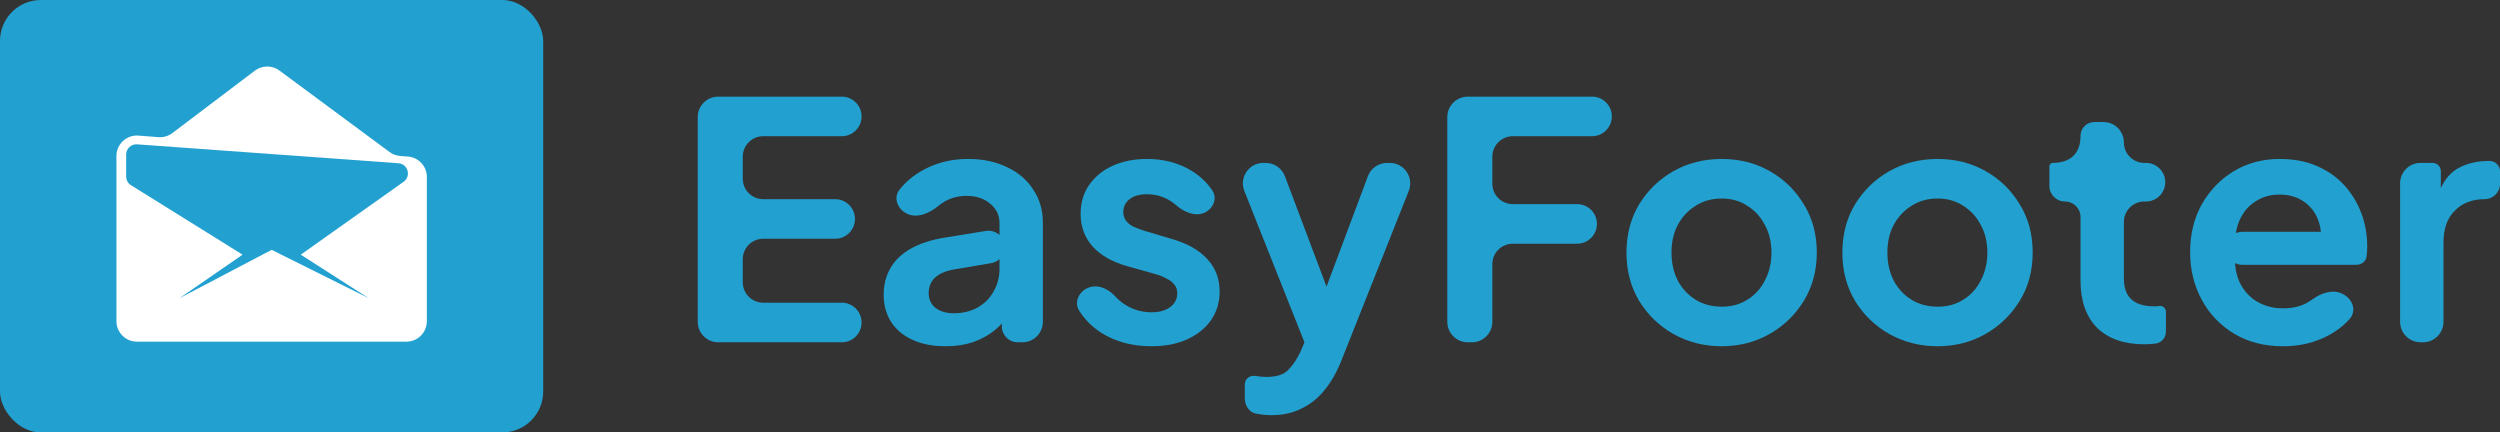
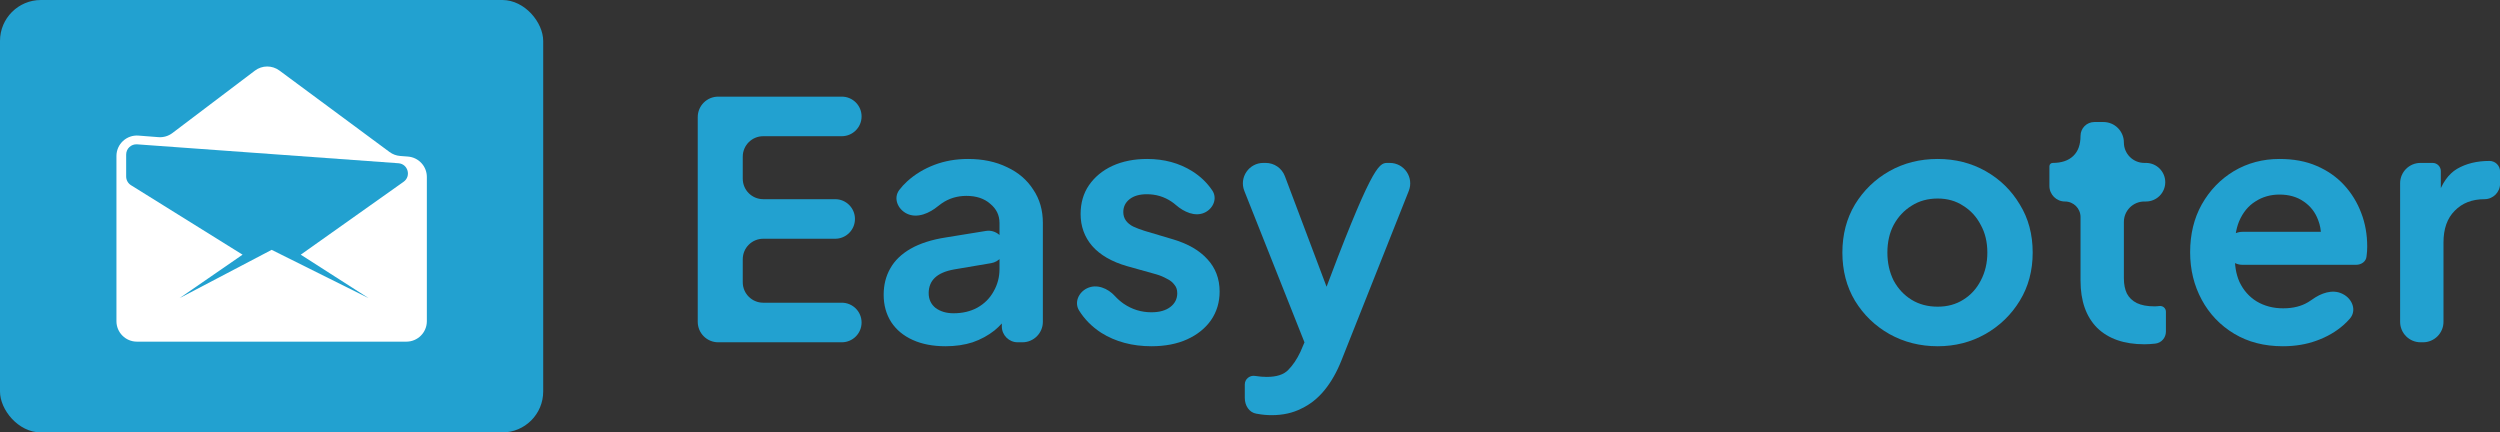
<svg xmlns="http://www.w3.org/2000/svg" width="185" height="32" viewBox="0 0 185 32" fill="none">
  <rect x="0" y="0" width="185" height="32" fill="#333333" stroke="none" />
  <rect width="40.197" height="32" rx="3.028" fill="#22A1D0" />
  <path fill-rule="evenodd" clip-rule="evenodd" d="M29.61 11.541C29.327 11.519 29.056 11.418 28.827 11.249L20.675 5.218C20.135 4.818 19.396 4.822 18.861 5.228L12.755 9.847C12.46 10.07 12.094 10.178 11.725 10.149L10.249 10.034C9.369 9.966 8.617 10.661 8.617 11.544V23.768C8.617 24.604 9.295 25.282 10.131 25.282H30.073C30.909 25.282 31.587 24.604 31.587 23.768V13.096C31.587 12.305 30.979 11.648 30.191 11.586L29.61 11.541Z" fill="white" />
  <path d="M20.103 18.488L27.281 22.064L22.256 18.846L29.866 13.452C30.446 13.041 30.192 12.131 29.483 12.08L10.148 10.681C9.709 10.649 9.336 10.997 9.336 11.436V13.062C9.336 13.324 9.471 13.567 9.693 13.705L17.95 18.846L13.284 22.064L20.103 18.488Z" fill="#22A1D0" />
  <path d="M179.123 25.329C178.287 25.329 177.609 24.651 177.609 23.815V13.562C177.609 12.73 178.284 12.056 179.116 12.056H180.013C180.349 12.056 180.622 12.328 180.622 12.665V14.556C180.622 14.677 180.461 14.719 180.402 14.613C180.386 14.585 180.383 14.551 180.392 14.521C180.703 13.554 181.18 12.879 181.822 12.495C182.492 12.104 183.292 11.909 184.222 11.909C184.655 11.909 185.006 12.26 185.006 12.693V13.588C185.006 14.224 184.491 14.74 183.855 14.74C182.941 14.74 182.206 15.024 181.651 15.594C181.096 16.147 180.818 16.927 180.818 17.936V23.815C180.818 24.651 180.14 25.329 179.304 25.329H179.123Z" fill="#22A1D0" />
  <path d="M168.928 25.622C167.557 25.622 166.357 25.313 165.328 24.695C164.299 24.077 163.499 23.239 162.928 22.182C162.356 21.124 162.07 19.953 162.07 18.668C162.07 17.334 162.356 16.155 162.928 15.13C163.515 14.089 164.307 13.267 165.303 12.665C166.316 12.064 167.442 11.763 168.683 11.763C169.728 11.763 170.643 11.934 171.427 12.275C172.227 12.617 172.904 13.088 173.46 13.69C174.015 14.292 174.439 14.983 174.733 15.764C175.027 16.529 175.174 17.358 175.174 18.253C175.174 18.481 175.158 18.717 175.125 18.961C175.099 19.349 174.744 19.595 174.354 19.595H165.936C165.262 19.595 164.716 19.049 164.716 18.375C164.716 17.701 165.262 17.155 165.936 17.155H172.176C172.502 17.155 172.641 17.57 172.381 17.766C172.132 17.954 171.761 17.73 171.758 17.419C171.753 17.018 171.683 16.645 171.549 16.301C171.337 15.716 170.978 15.252 170.471 14.91C169.982 14.569 169.386 14.398 168.683 14.398C168.014 14.398 167.418 14.569 166.895 14.91C166.373 15.236 165.973 15.724 165.695 16.374C165.445 16.982 165.345 17.716 165.394 18.577C165.398 18.654 165.398 18.731 165.393 18.807C165.346 19.574 165.455 20.26 165.72 20.864C166.014 21.482 166.438 21.962 166.993 22.304C167.565 22.645 168.218 22.816 168.953 22.816C169.688 22.816 170.308 22.661 170.814 22.352C170.913 22.294 171.008 22.232 171.098 22.166C171.746 21.694 172.601 21.383 173.321 21.734L173.359 21.753C174.077 22.104 174.413 22.975 173.89 23.579C173.745 23.746 173.585 23.907 173.411 24.06C172.855 24.548 172.194 24.931 171.427 25.207C170.675 25.484 169.843 25.622 168.928 25.622Z" fill="#22A1D0" />
  <path d="M158.686 25.476C157.183 25.476 156.016 25.069 155.183 24.256C154.367 23.426 153.959 22.263 153.959 20.767V16.062C153.959 15.426 153.443 14.911 152.807 14.911C152.172 14.911 151.656 14.395 151.656 13.759V12.301C151.656 12.165 151.766 12.056 151.901 12.056C152.554 12.056 153.061 11.885 153.42 11.543C153.779 11.202 153.959 10.706 153.959 10.055C153.959 9.489 154.417 9.03 154.983 9.03H155.654C156.49 9.03 157.167 9.707 157.167 10.543C157.167 11.378 157.844 12.056 158.68 12.056H158.801C159.59 12.056 160.229 12.695 160.229 13.483C160.229 14.271 159.59 14.911 158.801 14.911H158.681C157.845 14.911 157.167 15.588 157.167 16.424V20.596C157.167 21.035 157.241 21.409 157.388 21.718C157.551 22.027 157.796 22.263 158.122 22.426C158.465 22.588 158.898 22.67 159.421 22.67C159.535 22.67 159.665 22.662 159.812 22.645C160.061 22.621 160.278 22.815 160.278 23.064V24.54C160.278 24.993 159.944 25.377 159.494 25.427C159.2 25.459 158.931 25.476 158.686 25.476Z" fill="#22A1D0" />
  <path d="M143.39 25.622C142.084 25.622 140.892 25.321 139.814 24.719C138.753 24.117 137.903 23.296 137.267 22.255C136.646 21.214 136.336 20.026 136.336 18.692C136.336 17.358 136.646 16.171 137.267 15.13C137.903 14.089 138.753 13.267 139.814 12.665C140.875 12.064 142.067 11.763 143.39 11.763C144.696 11.763 145.88 12.064 146.941 12.665C148.003 13.267 148.844 14.089 149.464 15.13C150.101 16.155 150.419 17.342 150.419 18.692C150.419 20.026 150.101 21.214 149.464 22.255C148.827 23.296 147.978 24.117 146.917 24.719C145.856 25.321 144.68 25.622 143.39 25.622ZM143.39 22.694C144.108 22.694 144.737 22.523 145.276 22.182C145.831 21.84 146.264 21.368 146.574 20.766C146.901 20.148 147.064 19.457 147.064 18.692C147.064 17.912 146.901 17.228 146.574 16.643C146.264 16.041 145.831 15.569 145.276 15.227C144.737 14.87 144.108 14.691 143.39 14.691C142.655 14.691 142.01 14.87 141.455 15.227C140.9 15.569 140.459 16.041 140.132 16.643C139.822 17.228 139.667 17.912 139.667 18.692C139.667 19.457 139.822 20.148 140.132 20.766C140.459 21.368 140.9 21.84 141.455 22.182C142.01 22.523 142.655 22.694 143.39 22.694Z" fill="#22A1D0" />
-   <path d="M127.413 25.622C126.107 25.622 124.915 25.321 123.837 24.719C122.776 24.117 121.927 23.296 121.29 22.255C120.67 21.214 120.359 20.026 120.359 18.692C120.359 17.358 120.67 16.171 121.29 15.13C121.927 14.089 122.776 13.267 123.837 12.665C124.899 12.064 126.091 11.763 127.413 11.763C128.72 11.763 129.903 12.064 130.965 12.665C132.026 13.267 132.867 14.089 133.488 15.13C134.124 16.155 134.443 17.342 134.443 18.692C134.443 20.026 134.124 21.214 133.488 22.255C132.851 23.296 132.002 24.117 130.94 24.719C129.879 25.321 128.703 25.622 127.413 25.622ZM127.413 22.694C128.132 22.694 128.76 22.523 129.299 22.182C129.854 21.84 130.287 21.368 130.597 20.766C130.924 20.148 131.087 19.457 131.087 18.692C131.087 17.912 130.924 17.228 130.597 16.643C130.287 16.041 129.854 15.569 129.299 15.227C128.76 14.87 128.132 14.691 127.413 14.691C126.679 14.691 126.034 14.87 125.478 15.227C124.923 15.569 124.482 16.041 124.156 16.643C123.846 17.228 123.69 17.912 123.69 18.692C123.69 19.457 123.846 20.148 124.156 20.766C124.482 21.368 124.923 21.84 125.478 22.182C126.034 22.523 126.679 22.694 127.413 22.694Z" fill="#22A1D0" />
-   <path d="M108.616 25.329C107.779 25.329 107.102 24.651 107.102 23.815V8.665C107.102 7.829 107.779 7.151 108.616 7.151H117.811C118.619 7.151 119.275 7.807 119.275 8.615C119.275 9.424 118.619 10.079 117.811 10.079H111.947C111.11 10.079 110.433 10.757 110.433 11.593V13.592C110.433 14.428 111.11 15.106 111.947 15.106H116.708C117.517 15.106 118.172 15.761 118.172 16.57C118.172 17.378 117.517 18.034 116.708 18.034H111.947C111.11 18.034 110.433 18.711 110.433 19.548V23.815C110.433 24.651 109.755 25.329 108.919 25.329H108.616Z" fill="#22A1D0" />
-   <path d="M94.099 30.722C93.74 30.722 93.389 30.689 93.046 30.624C93.022 30.621 92.999 30.617 92.976 30.614C92.433 30.526 92.115 30.004 92.115 29.454V28.445C92.115 28.049 92.484 27.753 92.874 27.818C93.185 27.867 93.47 27.891 93.732 27.891C94.466 27.891 94.997 27.721 95.324 27.379C95.666 27.037 95.969 26.59 96.23 26.037L96.575 25.234C96.691 24.965 97.092 25.052 97.087 25.344C97.082 25.635 96.68 25.708 96.573 25.437L92.081 14.129C91.686 13.134 92.419 12.056 93.488 12.056H93.664C94.294 12.056 94.859 12.446 95.081 13.036L98.561 22.267C98.665 22.544 98.46 22.84 98.164 22.84C97.868 22.84 97.663 22.545 97.767 22.268L101.226 13.038C101.447 12.447 102.012 12.056 102.643 12.056H102.842C103.911 12.056 104.643 13.134 104.249 14.129L99.267 26.671C98.924 27.534 98.508 28.265 98.018 28.867C97.528 29.469 96.957 29.925 96.303 30.234C95.666 30.559 94.932 30.722 94.099 30.722Z" fill="#22A1D0" />
+   <path d="M94.099 30.722C93.74 30.722 93.389 30.689 93.046 30.624C93.022 30.621 92.999 30.617 92.976 30.614C92.433 30.526 92.115 30.004 92.115 29.454V28.445C92.115 28.049 92.484 27.753 92.874 27.818C93.185 27.867 93.47 27.891 93.732 27.891C94.466 27.891 94.997 27.721 95.324 27.379C95.666 27.037 95.969 26.59 96.23 26.037L96.575 25.234C96.691 24.965 97.092 25.052 97.087 25.344C97.082 25.635 96.68 25.708 96.573 25.437L92.081 14.129C91.686 13.134 92.419 12.056 93.488 12.056H93.664C94.294 12.056 94.859 12.446 95.081 13.036L98.561 22.267C98.665 22.544 98.46 22.84 98.164 22.84C97.868 22.84 97.663 22.545 97.767 22.268C101.447 12.447 102.012 12.056 102.643 12.056H102.842C103.911 12.056 104.643 13.134 104.249 14.129L99.267 26.671C98.924 27.534 98.508 28.265 98.018 28.867C97.528 29.469 96.957 29.925 96.303 30.234C95.666 30.559 94.932 30.722 94.099 30.722Z" fill="#22A1D0" />
  <path d="M85.206 25.622C83.786 25.622 82.545 25.288 81.484 24.622C80.802 24.176 80.259 23.63 79.856 22.984C79.481 22.384 79.809 21.635 80.448 21.33C81.152 20.993 81.974 21.326 82.499 21.903C82.696 22.118 82.912 22.309 83.149 22.474C83.769 22.897 84.455 23.109 85.206 23.109C85.794 23.109 86.26 22.979 86.603 22.718C86.945 22.458 87.117 22.116 87.117 21.694C87.117 21.433 87.043 21.222 86.896 21.059C86.766 20.88 86.578 20.734 86.333 20.62C86.105 20.49 85.851 20.384 85.574 20.303L83.394 19.693C82.267 19.367 81.41 18.871 80.822 18.204C80.251 17.537 79.965 16.748 79.965 15.838C79.965 15.024 80.169 14.317 80.577 13.715C81.002 13.097 81.582 12.617 82.316 12.275C83.067 11.934 83.925 11.763 84.888 11.763C86.145 11.763 87.256 12.064 88.219 12.665C88.826 13.045 89.323 13.521 89.71 14.094C90.104 14.679 89.784 15.434 89.146 15.732C88.434 16.066 87.6 15.681 87.008 15.163C86.905 15.073 86.794 14.989 86.676 14.91C86.137 14.552 85.533 14.373 84.864 14.373C84.325 14.373 83.9 14.495 83.59 14.739C83.28 14.983 83.124 15.301 83.124 15.691C83.124 15.935 83.19 16.147 83.32 16.326C83.451 16.505 83.631 16.651 83.859 16.765C84.104 16.879 84.382 16.984 84.692 17.082L86.823 17.716C87.917 18.042 88.758 18.53 89.346 19.18C89.95 19.831 90.252 20.628 90.252 21.572C90.252 22.369 90.04 23.076 89.615 23.694C89.191 24.296 88.603 24.768 87.852 25.11C87.1 25.451 86.219 25.622 85.206 25.622Z" fill="#22A1D0" />
  <path d="M69.971 25.622C69.04 25.622 68.232 25.468 67.546 25.158C66.86 24.849 66.329 24.41 65.954 23.841C65.578 23.255 65.391 22.58 65.391 21.816C65.391 21.084 65.554 20.433 65.88 19.864C66.207 19.278 66.713 18.79 67.399 18.399C68.085 18.009 68.95 17.733 69.995 17.57L72.954 17.09C73.688 16.971 74.355 17.538 74.355 18.282C74.355 18.871 73.93 19.374 73.349 19.473L70.608 19.937C69.971 20.051 69.497 20.254 69.187 20.547C68.877 20.84 68.722 21.222 68.722 21.694C68.722 22.149 68.893 22.515 69.236 22.792C69.595 23.052 70.036 23.182 70.559 23.182C71.228 23.182 71.816 23.044 72.322 22.767C72.845 22.474 73.245 22.076 73.522 21.572C73.816 21.067 73.963 20.514 73.963 19.912V16.496C73.963 15.927 73.734 15.455 73.277 15.081C72.837 14.691 72.249 14.495 71.514 14.495C70.828 14.495 70.216 14.683 69.677 15.057C69.594 15.114 69.514 15.174 69.437 15.237C68.783 15.78 67.878 16.183 67.112 15.812C66.428 15.481 66.088 14.661 66.548 14.056C66.719 13.83 66.913 13.618 67.13 13.422C67.701 12.901 68.371 12.495 69.138 12.202C69.906 11.909 70.738 11.763 71.636 11.763C72.73 11.763 73.694 11.966 74.526 12.373C75.359 12.763 76.004 13.316 76.461 14.032C76.935 14.731 77.172 15.553 77.172 16.496V23.815C77.172 24.651 76.494 25.329 75.658 25.329H75.309C74.661 25.329 74.135 24.803 74.135 24.154V23.284C74.135 23.158 74.232 23.053 74.358 23.044C74.552 23.03 74.68 23.24 74.567 23.399C74.281 23.802 73.958 24.152 73.596 24.451C73.122 24.825 72.583 25.118 71.979 25.329C71.375 25.524 70.706 25.622 69.971 25.622Z" fill="#22A1D0" />
  <path d="M53.147 25.329C52.311 25.329 51.633 24.651 51.633 23.815V8.665C51.633 7.829 52.311 7.151 53.147 7.151H62.293C63.101 7.151 63.757 7.806 63.757 8.615C63.757 9.423 63.101 10.079 62.293 10.079H56.478C55.642 10.079 54.964 10.757 54.964 11.593V13.225C54.964 14.062 55.642 14.739 56.478 14.739H61.803C62.611 14.739 63.267 15.395 63.267 16.203C63.267 17.012 62.611 17.667 61.803 17.667H56.478C55.642 17.667 54.964 18.345 54.964 19.181V20.887C54.964 21.723 55.642 22.401 56.478 22.401H62.293C63.101 22.401 63.757 23.056 63.757 23.865C63.757 24.674 63.101 25.329 62.293 25.329H53.147Z" fill="#22A1D0" />
</svg>